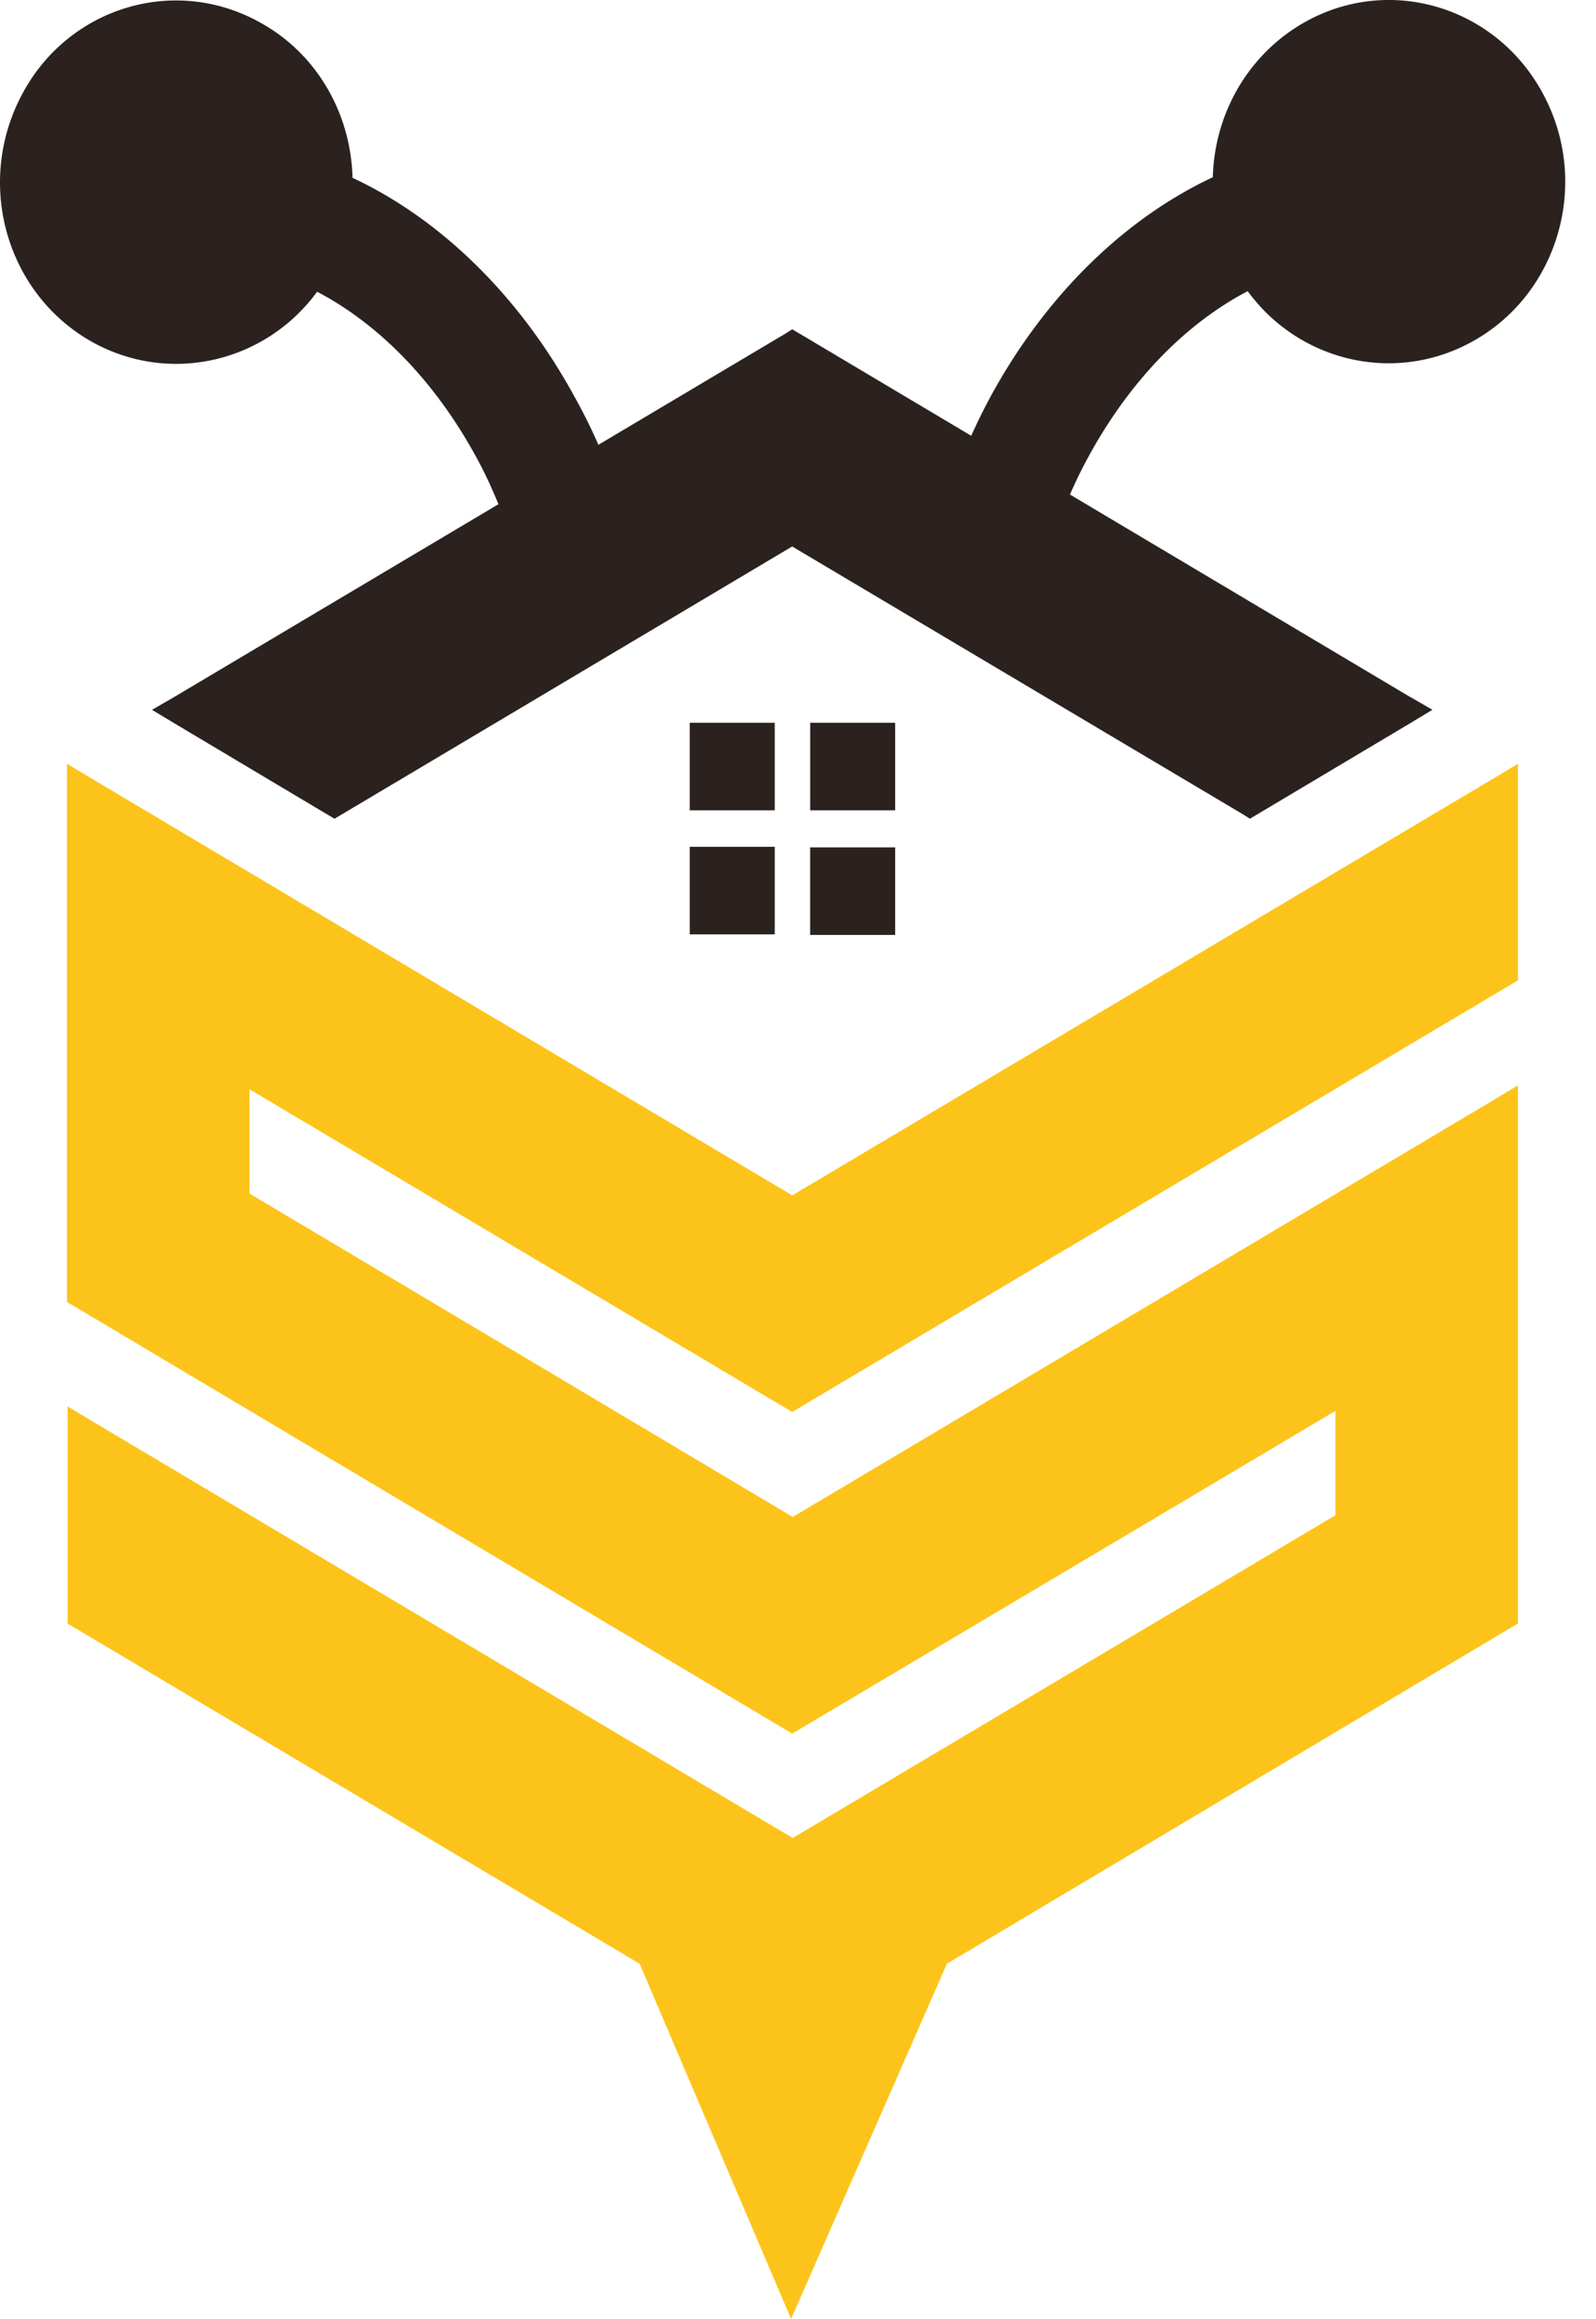
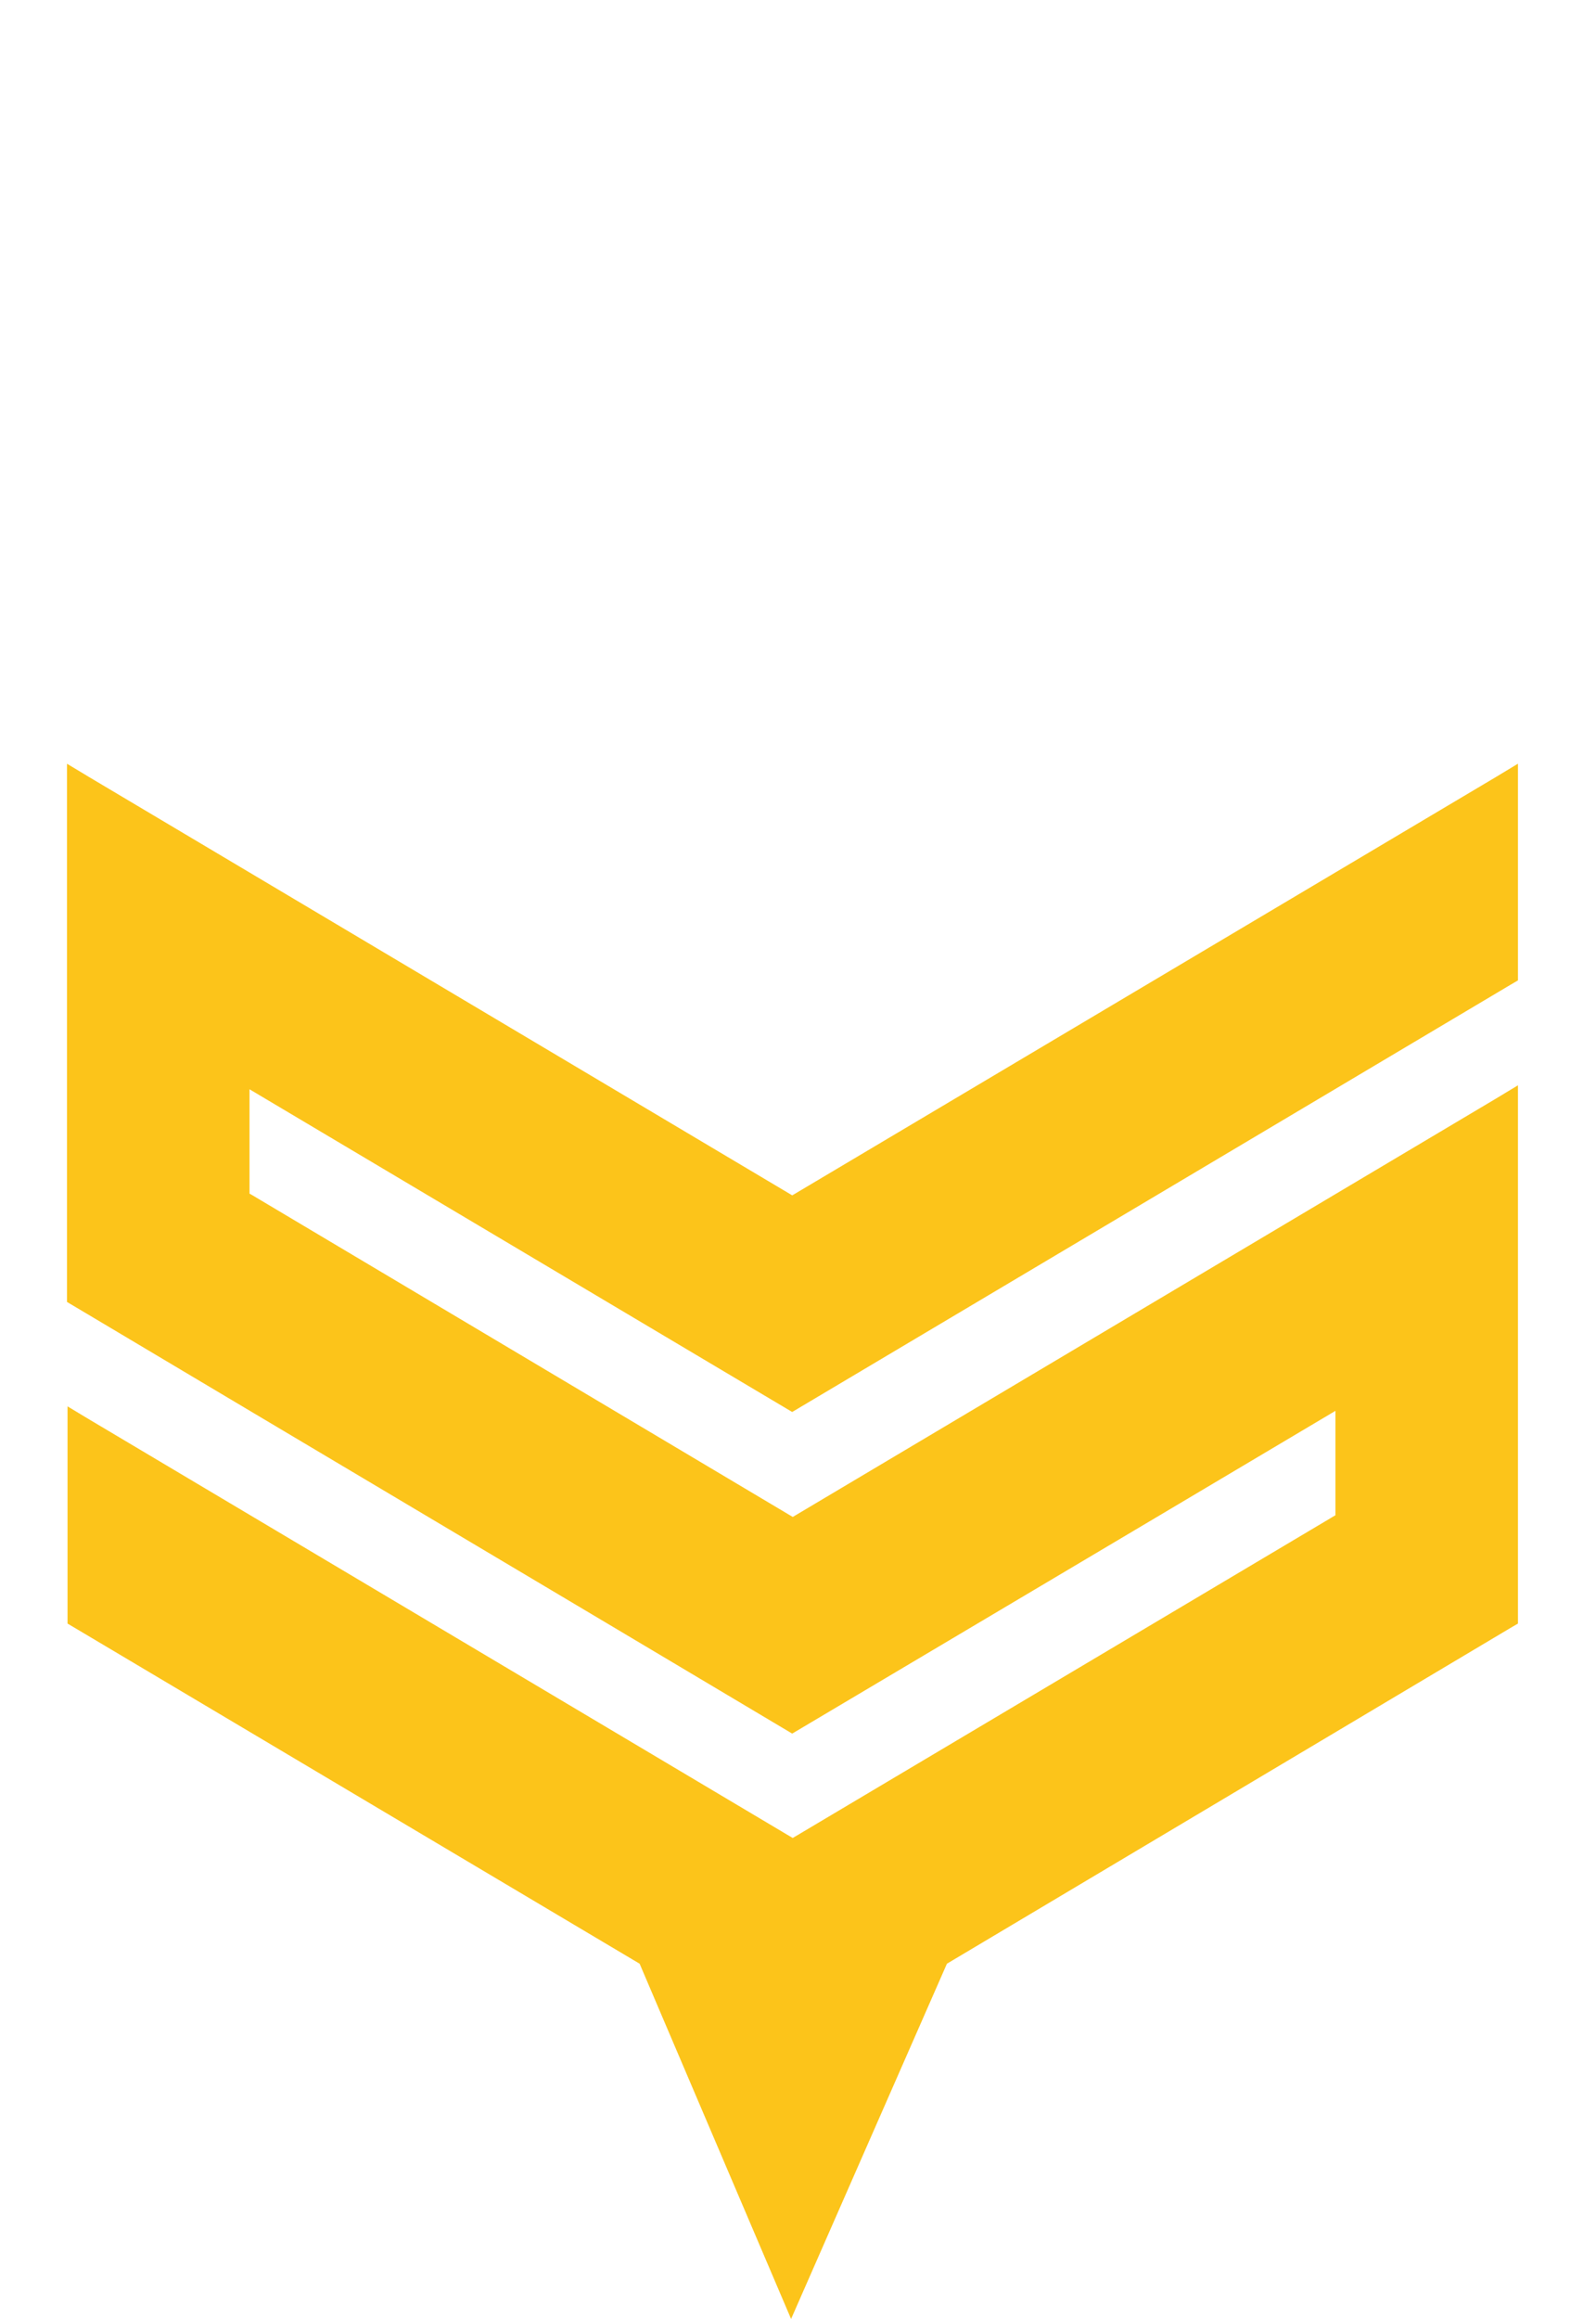
<svg xmlns="http://www.w3.org/2000/svg" width="42" height="61" fill="none">
-   <path d="M25.32 12c.23-.532.474-1.064.746-1.566 1.391-2.554 3.427-4.635 5.85-5.772.043-1.669.933-3.263 2.467-4.105 2.265-1.24 5.075-.34 6.266 1.994 1.204 2.332.33 5.226-1.936 6.451-2.036 1.107-4.531.502-5.879-1.343-1.692.886-3.126 2.421-4.158 4.296-.287.517-.53 1.048-.746 1.61l-2.61-1.566zm-9.433.03a14.463 14.463 0 00-.76-1.58c-1.391-2.555-3.427-4.636-5.85-5.773C9.234 2.994 8.345 1.399 6.81.573 4.545-.667 1.735.218.545 2.55-.66 4.898.2 7.777 2.465 9.017c2.037 1.108 4.532.502 5.88-1.343 1.692.886 3.125 2.421 4.158 4.296.287.517.53 1.063.745 1.624l2.639-1.565z" fill="#2B221F" />
-   <path fill-rule="evenodd" clip-rule="evenodd" d="M20.388 24.578v-2.303h-2.237v2.303h2.237zm-2.237-3.263h2.237v-2.303h-2.237v2.303zm3.17-2.303v2.303h2.236v-2.303H21.32zm2.236 3.278H21.32v2.303h2.237V22.29z" fill="#2B221F" />
-   <path fill-rule="evenodd" clip-rule="evenodd" d="M37.107 18.333L21.048 8.78l-.2-.118-.187.118-16.073 9.552-.588.34.588.354 4.014 2.392.201.118.2-.118 11.844-7.043 11.858 7.043.187.118.2-.118 4.015-2.392.588-.355-.588-.34z" fill="#2B221F" />
  <path fill-rule="evenodd" clip-rule="evenodd" d="M20.847 31.443L2.351 20.444l-.588-.354v14.158l.2.118c6.295 3.75 12.59 7.486 18.884 11.236l9.55-5.67 4.746-2.82v2.746l-14.282 8.49-18.496-11-.588-.354v5.714l.2.118 14.855 8.829L20.818 61l4.101-9.345 14.826-8.83.201-.117V28.549l-.588.355-4.244 2.524-14.252 8.475-14.267-8.49-.029-.014v-2.746l14.281 8.489 18.898-11.235.201-.118v-5.7l-.588.355-18.51 11z" fill="#FCC41A" />
</svg>